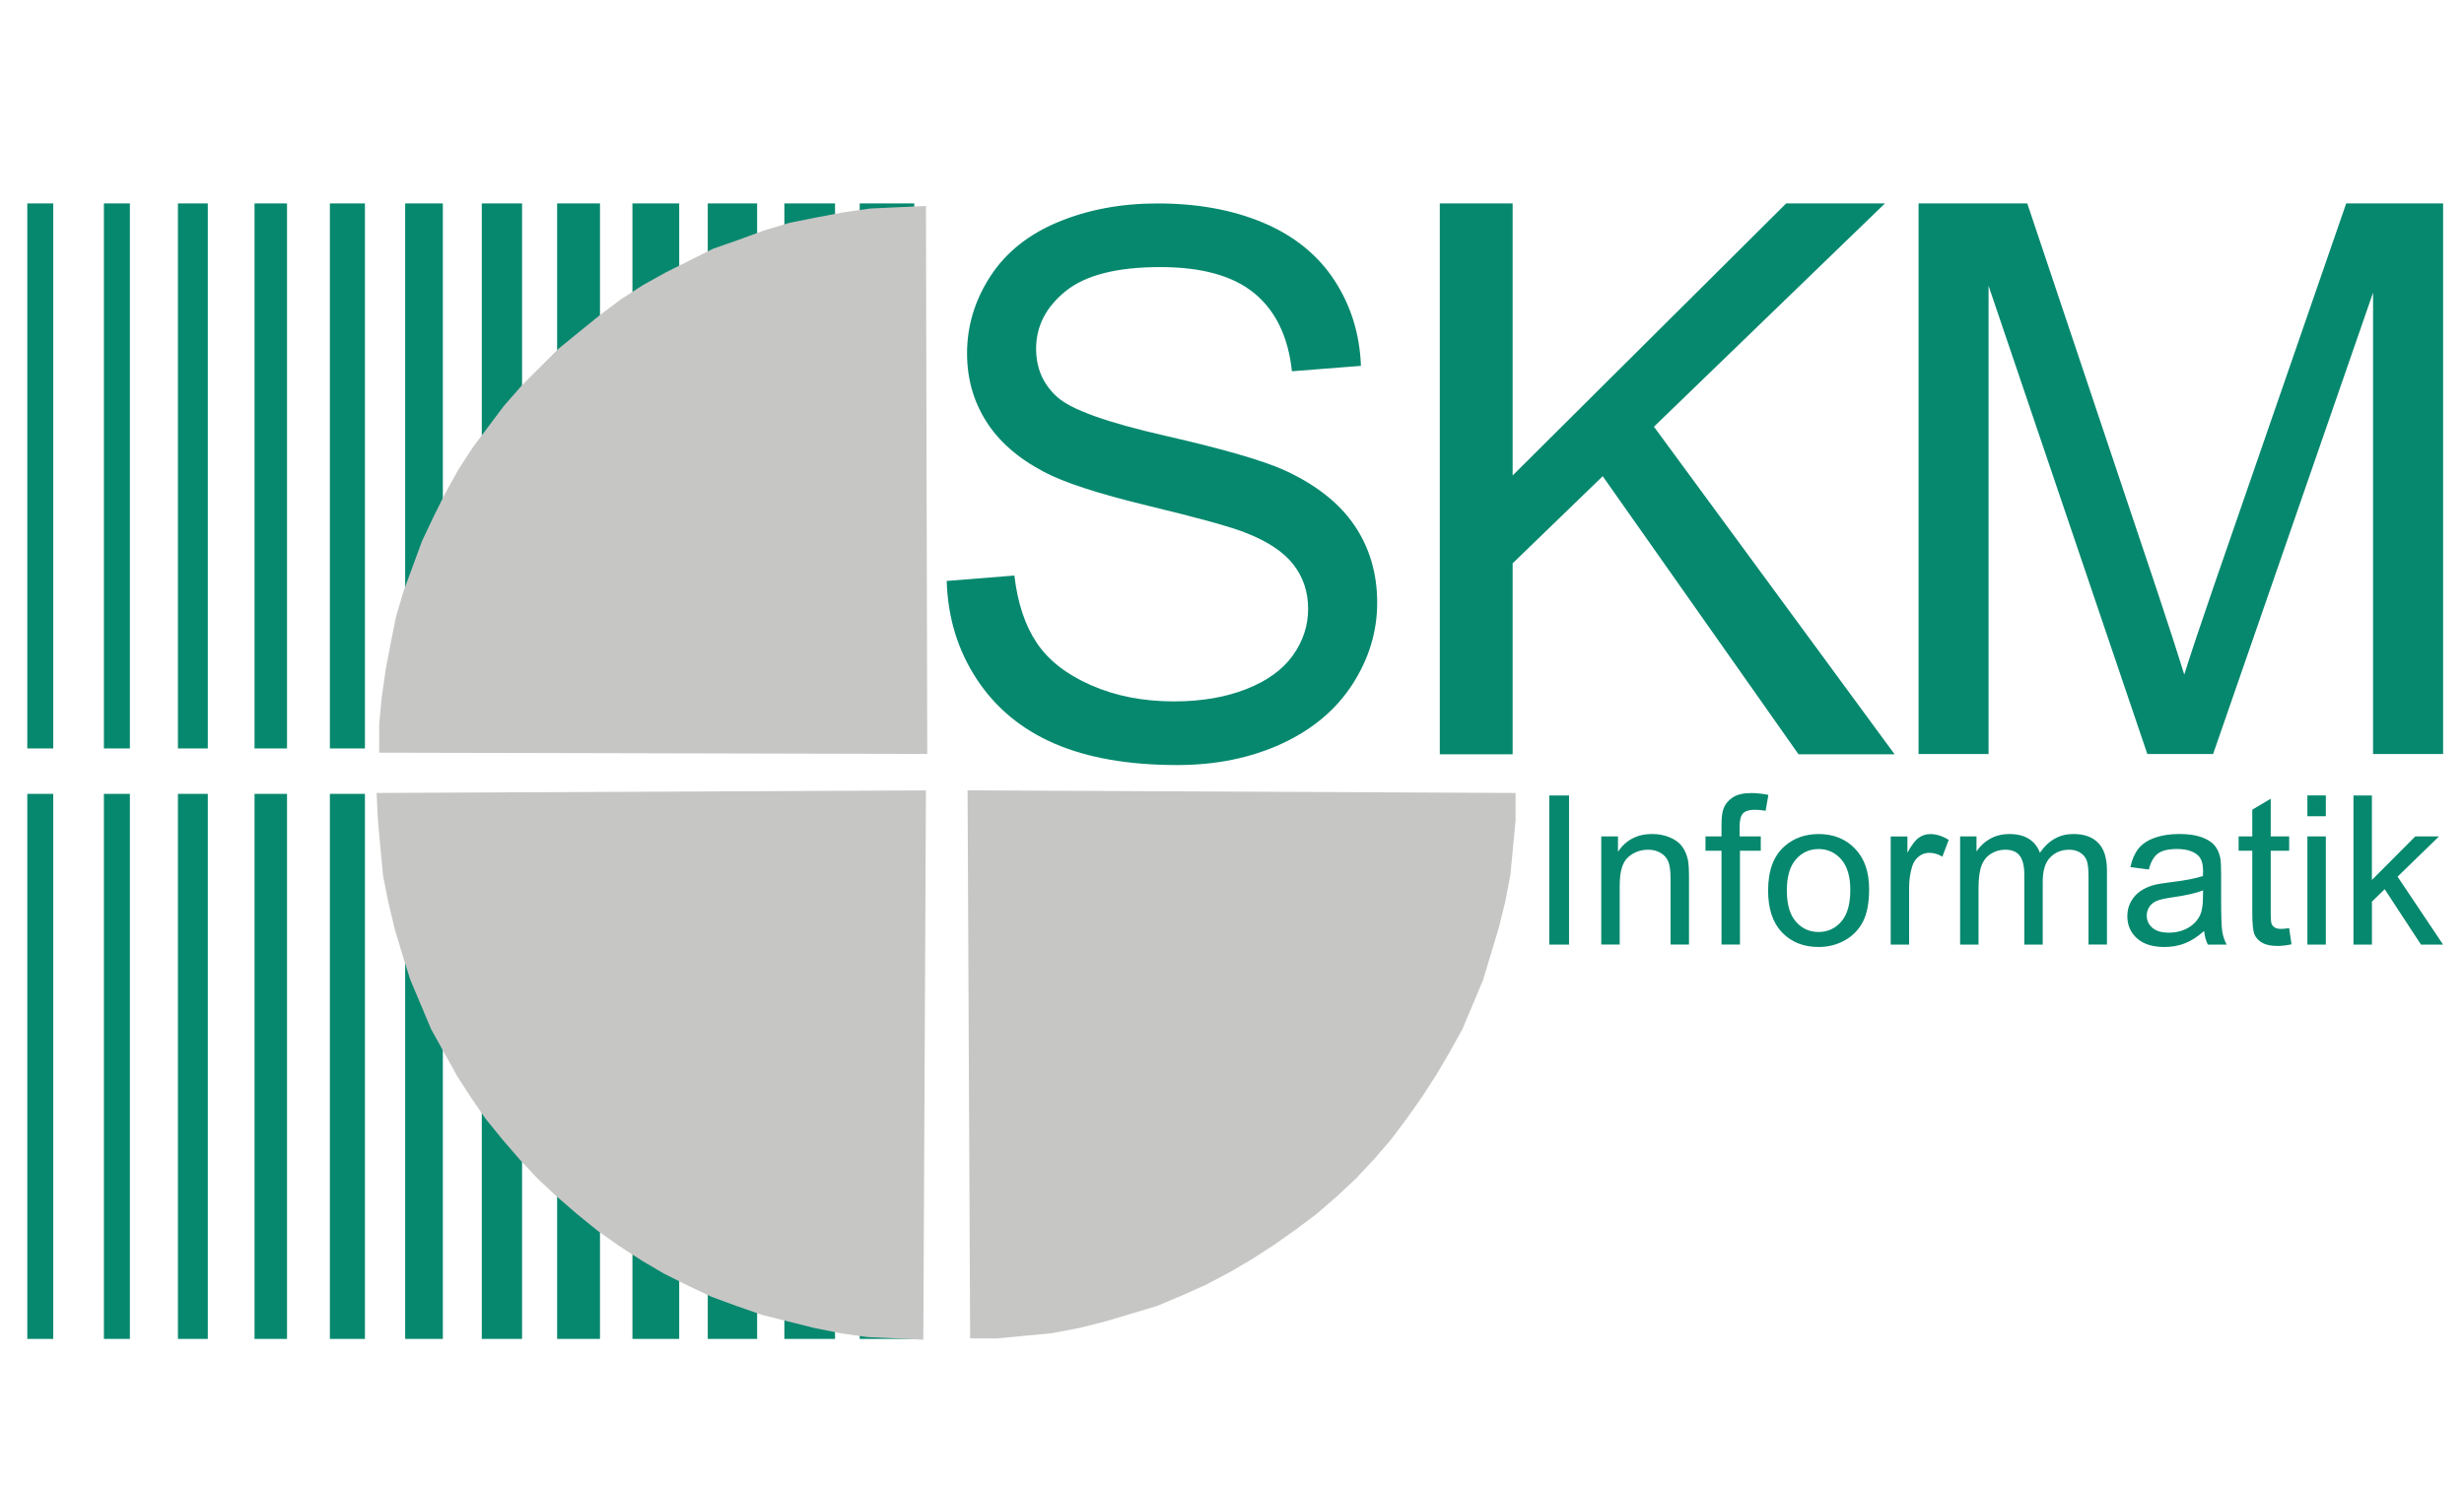
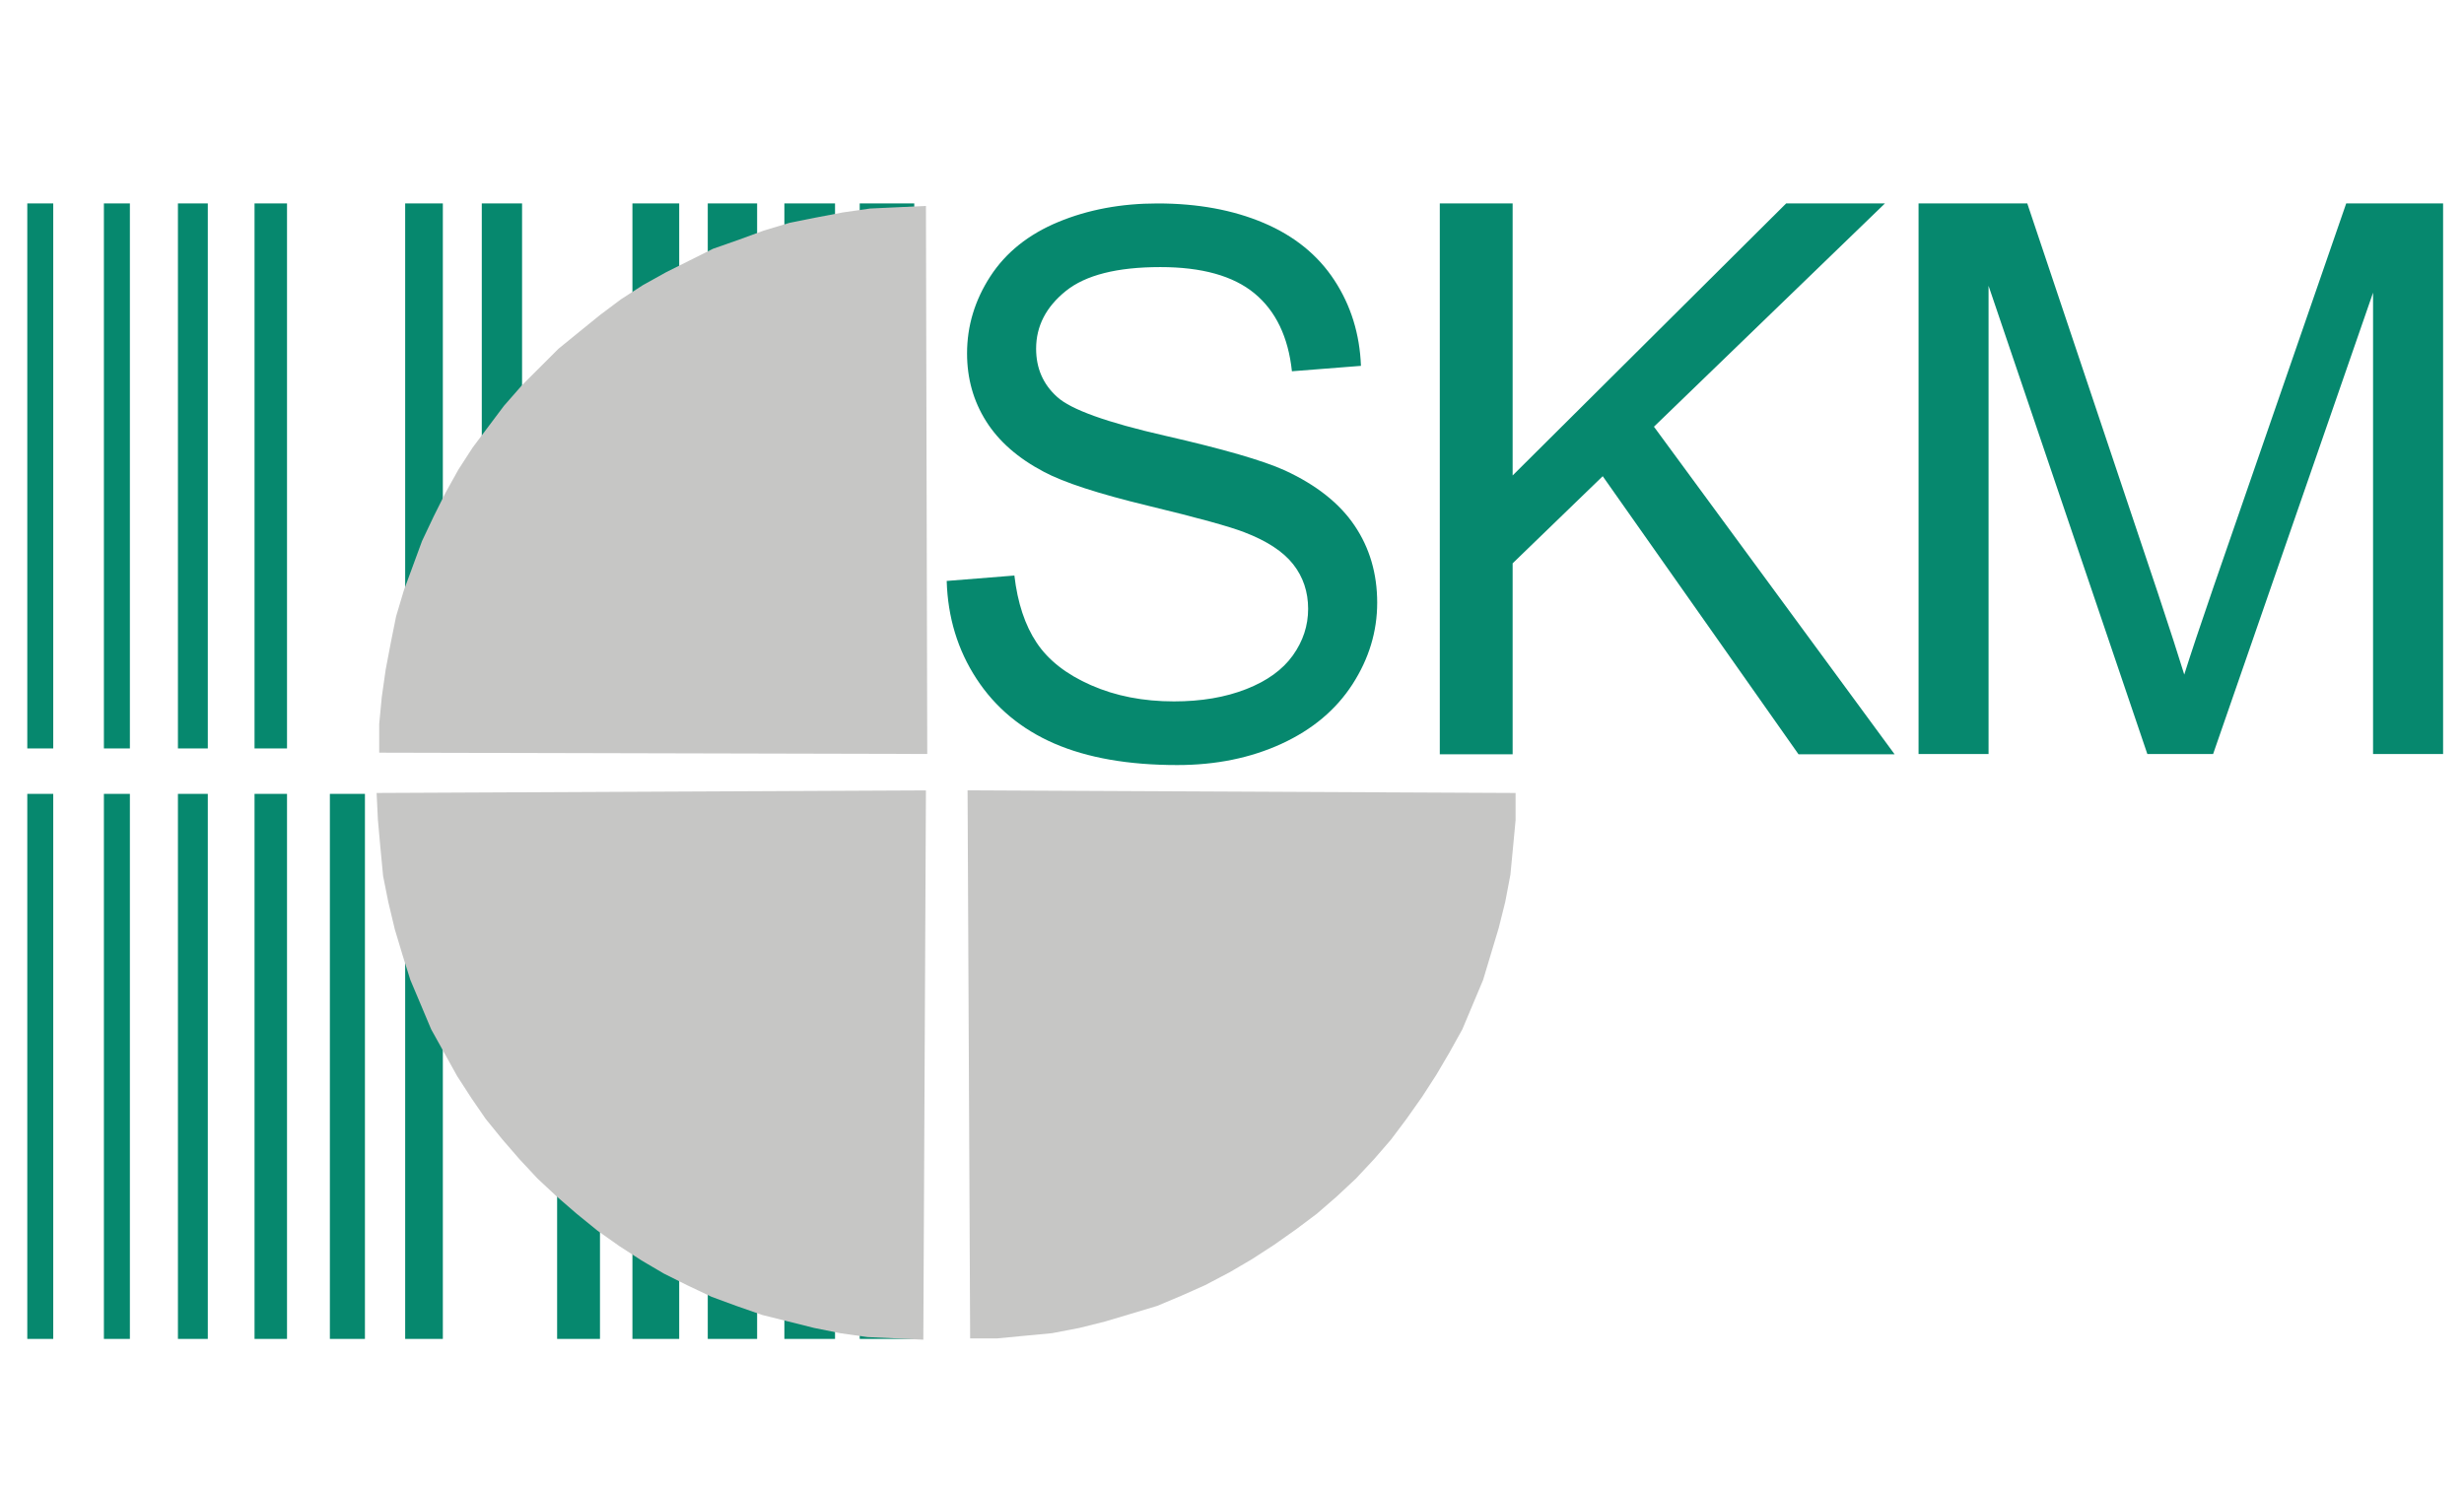
<svg xmlns="http://www.w3.org/2000/svg" version="1.1" id="Ebene_1" x="0px" y="0px" viewBox="0 0 660 400" style="enable-background:new 0 0 660 400;" xml:space="preserve">
  <style type="text/css">
	.st0{fill:#06886E;}
	.st1{fill:#C6C6C5;}
</style>
  <g>
    <polygon class="st0" points="14.26,212.67 14.26,358.68 7.31,358.68 7.31,212.67 14.26,212.67  " />
    <polygon class="st0" points="34.79,212.67 34.79,358.68 27.83,358.68 27.83,212.67 34.79,212.67  " />
    <polygon class="st0" points="55.66,212.67 55.66,358.68 47.66,358.68 47.66,212.67 55.66,212.67  " />
    <polygon class="st0" points="76.88,212.67 76.88,358.68 68.18,358.68 68.18,212.67 76.88,212.67  " />
    <polygon class="st0" points="97.75,212.67 97.75,358.68 88.36,358.68 88.36,212.67 97.75,212.67  " />
    <polygon class="st0" points="118.62,212.67 118.62,358.68 108.53,358.68 108.53,212.67 118.62,212.67  " />
-     <polygon class="st0" points="139.84,212.67 139.84,358.68 129.05,358.68 129.05,212.67 139.84,212.67  " />
    <polygon class="st0" points="160.71,212.67 160.71,358.68 149.23,358.68 149.23,212.67 160.71,212.67  " />
    <polygon class="st0" points="181.93,212.67 181.93,358.68 169.4,358.68 169.4,212.67 181.93,212.67  " />
    <polygon class="st0" points="202.8,212.67 202.8,358.68 189.58,358.68 189.58,212.67 202.8,212.67  " />
    <polygon class="st0" points="223.67,212.67 223.67,358.68 210.1,358.68 210.1,212.67 223.67,212.67  " />
    <polygon class="st0" points="244.89,212.67 244.89,358.68 230.28,358.68 230.28,212.67 244.89,212.67  " />
    <polygon class="st0" points="14.26,54.49 14.26,200.5 7.31,200.5 7.31,54.49 14.26,54.49  " />
    <polygon class="st0" points="34.79,54.49 34.79,200.5 27.83,200.5 27.83,54.49 34.79,54.49  " />
    <polygon class="st0" points="55.66,54.49 55.66,200.5 47.66,200.5 47.66,54.49 55.66,54.49  " />
    <polygon class="st0" points="76.88,54.49 76.88,200.5 68.18,200.5 68.18,54.49 76.88,54.49  " />
-     <polygon class="st0" points="97.75,54.49 97.75,200.5 88.36,200.5 88.36,54.49 97.75,54.49  " />
    <polygon class="st0" points="118.62,54.49 118.62,200.5 108.53,200.5 108.53,54.49 118.62,54.49  " />
    <polygon class="st0" points="139.84,54.49 139.84,200.5 129.05,200.5 129.05,54.49 139.84,54.49  " />
-     <polygon class="st0" points="160.71,54.49 160.71,200.5 149.23,200.5 149.23,54.49 160.71,54.49  " />
    <polygon class="st0" points="181.93,54.49 181.93,200.5 169.4,200.5 169.4,54.49 181.93,54.49  " />
    <polygon class="st0" points="202.8,54.49 202.8,200.5 189.58,200.5 189.58,54.49 202.8,54.49  " />
    <polygon class="st0" points="223.67,54.49 223.67,200.5 210.1,200.5 210.1,54.49 223.67,54.49  " />
    <polygon class="st0" points="244.89,54.49 244.89,200.5 230.28,200.5 230.28,54.49 244.89,54.49  " />
    <polygon class="st1" points="259.17,211.73 405.96,212.43 405.96,219.73 405.27,227.04 404.57,234.34 403.18,241.65 401.44,248.61    399.35,255.56 397.26,262.52 394.48,269.13 391.7,275.74 388.22,282 384.74,287.92 380.92,293.83 376.74,299.75 372.57,305.31    368.05,310.53 363.18,315.75 357.96,320.62 352.74,325.14 347.17,329.32 341.26,333.49 335.35,337.32 329.43,340.79 322.82,344.27    316.56,347.06 309.95,349.84 303,351.93 296.04,354.01 289.08,355.75 281.78,357.15 274.47,357.84 267.17,358.54 259.86,358.54    259.17,211.73  " />
    <polygon class="st1" points="248.02,211.73 100.88,212.43 101.23,219.73 101.92,227.38 102.62,234.69 104.01,241.65 105.75,248.95    107.84,255.91 109.92,262.52 112.71,269.13 115.49,275.74 118.97,282 122.44,288.26 126.27,294.18 130.1,299.75 134.62,305.31    139.14,310.53 144.01,315.75 149.23,320.62 154.45,325.14 160.01,329.66 165.93,333.84 171.84,337.66 177.75,341.14 184.01,344.27    190.62,347.41 197.23,349.84 204.19,352.27 211.15,354.01 218.1,355.75 225.06,357.15 232.37,358.19 240.02,358.54 247.32,358.89    248.02,211.73  " />
    <polygon class="st1" points="248.37,201.98 101.57,201.63 101.57,193.97 102.27,186.67 103.31,179.36 104.7,172.06 106.1,165.1    108.18,158.14 110.62,151.53 113.05,144.92 116.18,138.31 119.31,132.05 122.79,125.79 126.62,119.87 130.79,114.31 134.97,108.74    139.84,103.18 144.71,98.31 149.58,93.44 155.14,88.91 160.71,84.39 166.27,80.22 172.19,76.39 178.45,72.91 184.71,69.78    190.97,66.65 197.93,64.21 204.54,61.78 211.5,59.69 218.45,58.3 225.76,56.91 233.06,55.86 240.37,55.52 248.02,55.17    248.37,201.98  " />
    <polygon class="st0" points="405.17,202.06 405.17,150.91 429.3,127.57 481.74,202.06 507.48,202.06 443.02,114.31 504.9,54.49    478.44,54.49 405.17,127.37 405.17,54.49 385.66,54.49 385.66,202.06 405.17,202.06  " />
    <path class="st0" d="M532.65,201.98V76.56l42.53,125.43h17.62L635.64,78.4v123.59h18.76V54.49h-25.95l-35.49,102.59   c-3.58,10.39-6.21,18.27-7.89,23.63c-1.48-4.83-3.83-12.1-7.06-21.82l-34.99-104.4h-29.12v147.5H532.65L532.65,201.98z" />
    <path class="st0" d="M261.56,181.83c5.04,7.72,11.98,13.5,20.84,17.35c8.86,3.84,19.84,5.77,32.95,5.77   c10.34,0,19.64-1.9,27.9-5.69c8.27-3.8,14.6-9.11,19.02-15.95c4.41-6.84,6.62-14.12,6.62-21.85c0-7.79-2.02-14.68-6.05-20.65   c-4.03-5.98-10.28-10.92-18.73-14.81c-5.82-2.64-16.51-5.73-32.07-9.28c-15.57-3.55-25.2-7.01-28.88-10.39   c-3.76-3.38-5.63-7.68-5.63-12.92c0-6.03,2.65-11.18,7.95-15.45c5.3-4.27,13.74-6.41,25.33-6.41c11.12,0,19.53,2.35,25.22,7.05   c5.69,4.7,9.04,11.66,10.02,20.86l18.49-1.45c-0.33-8.54-2.7-16.19-7.12-22.94c-4.42-6.75-10.73-11.87-18.93-15.35   c-8.21-3.48-17.69-5.22-28.43-5.22c-9.76,0-18.63,1.66-26.6,4.97c-7.98,3.31-14.04,8.17-18.2,14.57   c-4.15,6.4-6.23,13.28-6.23,20.63c0,6.7,1.69,12.75,5.09,18.15c3.39,5.4,8.55,9.93,15.47,13.57c5.34,2.86,14.65,5.89,27.94,9.1   c13.3,3.21,21.88,5.58,25.77,7.1c6.06,2.32,10.42,5.18,13.09,8.58c2.67,3.4,4,7.39,4,11.94c0,4.5-1.37,8.66-4.1,12.48   c-2.73,3.82-6.89,6.83-12.49,9.02c-5.6,2.2-12.04,3.29-19.35,3.29c-8.23,0-15.63-1.44-22.21-4.34   c-6.58-2.89-11.43-6.68-14.56-11.37c-3.13-4.69-5.12-10.69-5.97-18.01l-18.13,1.45C253.87,165.38,256.52,174.12,261.56,181.83   L261.56,181.83z" />
-     <path class="st0" d="M420.28,253.05V213.1h-5.3v39.95H420.28L420.28,253.05z M433.85,253.05V237.2c0-3.72,0.75-6.24,2.26-7.57   c1.51-1.33,3.3-2,5.37-2c1.3,0,2.43,0.3,3.4,0.89c0.96,0.59,1.64,1.39,2.02,2.38c0.38,0.99,0.57,2.49,0.57,4.49v17.65h4.94v-17.81   c0-2.27-0.09-3.86-0.27-4.77c-0.29-1.4-0.8-2.61-1.52-3.63c-0.72-1.02-1.81-1.84-3.27-2.47c-1.46-0.63-3.05-0.94-4.79-0.94   c-4,0-7.05,1.58-9.17,4.75v-4.11h-4.48v28.98H433.85L433.85,253.05z M466.06,253.05v-25.14h5.58v-3.84h-5.67v-2.65   c0-1.73,0.31-2.91,0.92-3.54c0.62-0.63,1.67-0.95,3.16-0.95c0.91,0,1.87,0.09,2.89,0.27l0.73-4.26c-1.67-0.33-3.19-0.49-4.57-0.49   c-2.14,0-3.8,0.39-4.99,1.18c-1.19,0.79-2.01,1.81-2.48,3.07c-0.34,0.94-0.51,2.37-0.51,4.3v3.06h-4.29v3.84h4.29v25.14H466.06   L466.06,253.05z M477.33,249.79c2.5,2.6,5.76,3.9,9.81,3.9c2.52,0,4.85-0.59,6.98-1.77c2.13-1.18,3.75-2.84,4.87-4.98   c1.11-2.14,1.67-5.07,1.67-8.79c0-4.6-1.26-8.2-3.78-10.81c-2.52-2.61-5.76-3.91-9.74-3.91c-3.57,0-6.6,1.07-9.08,3.22   c-2.98,2.58-4.46,6.55-4.46,11.91C473.6,243.45,474.84,247.19,477.33,249.79L477.33,249.79z M481.05,230.21   c1.61-1.84,3.65-2.76,6.09-2.76c2.41,0,4.43,0.93,6.05,2.77c1.62,1.85,2.43,4.57,2.43,8.16c0,3.81-0.8,6.64-2.42,8.5   c-1.61,1.86-3.64,2.79-6.07,2.79c-2.45,0-4.48-0.92-6.09-2.77c-1.61-1.85-2.42-4.63-2.42-8.35   C478.62,234.83,479.43,232.05,481.05,230.21L481.05,230.21z M511.37,253.05v-15.19c0-2.08,0.27-3.99,0.81-5.74   c0.36-1.15,0.96-2.04,1.79-2.69c0.83-0.65,1.77-0.97,2.81-0.97c1.17,0,2.34,0.34,3.5,1.03l1.7-4.49c-1.67-1.04-3.32-1.56-4.93-1.56   c-1.12,0-2.15,0.33-3.08,0.97c-0.93,0.65-1.95,1.99-3.05,4.03v-4.36h-4.48v28.98H511.37L511.37,253.05z M529.96,253.05v-15.06   c0-2.64,0.26-4.66,0.79-6.07c0.53-1.4,1.37-2.47,2.54-3.2c1.17-0.73,2.44-1.09,3.82-1.09c1.81,0,3.11,0.55,3.91,1.64   c0.8,1.09,1.2,2.73,1.2,4.92v18.86h4.94v-16.86c0-2.99,0.67-5.16,2.02-6.52c1.34-1.36,3.04-2.04,5.08-2.04   c1.13,0,2.11,0.26,2.95,0.79c0.84,0.53,1.41,1.23,1.73,2.09c0.32,0.87,0.48,2.28,0.48,4.25v18.28h4.94v-19.88   c0-3.31-0.78-5.76-2.33-7.35c-1.55-1.59-3.77-2.39-6.65-2.39c-3.69,0-6.68,1.68-8.98,5.03c-0.57-1.58-1.54-2.82-2.91-3.7   c-1.38-0.88-3.13-1.32-5.28-1.32c-1.93,0-3.65,0.43-5.16,1.28c-1.51,0.85-2.72,1.98-3.63,3.39v-4.03h-4.39v28.98H529.96   L529.96,253.05z M591.39,253.05h5.03c-0.58-1.11-0.97-2.27-1.17-3.49c-0.2-1.21-0.3-4.11-0.3-8.68v-6.56c0-2.19-0.08-3.7-0.24-4.53   c-0.29-1.34-0.8-2.44-1.53-3.32c-0.73-0.88-1.87-1.6-3.42-2.18c-1.55-0.58-3.56-0.87-6.04-0.87c-2.5,0-4.69,0.34-6.58,1.02   c-1.9,0.68-3.34,1.65-4.34,2.9c-1,1.26-1.72,2.91-2.16,4.95l4.94,0.64c0.53-2.05,1.34-3.47,2.44-4.28c1.1-0.81,2.81-1.21,5.11-1.21   c2.47,0,4.34,0.56,5.59,1.68c0.93,0.82,1.39,2.24,1.39,4.26c0,0.18-0.01,0.61-0.03,1.29c-1.88,0.65-4.82,1.22-8.8,1.69   c-1.95,0.24-3.42,0.48-4.39,0.74c-1.32,0.36-2.5,0.9-3.55,1.61c-1.05,0.71-1.9,1.65-2.55,2.82c-0.65,1.17-0.97,2.47-0.97,3.88   c0,2.42,0.86,4.4,2.58,5.95c1.72,1.55,4.17,2.33,7.37,2.33c1.94,0,3.75-0.32,5.44-0.97c1.69-0.65,3.42-1.76,5.18-3.33   C590.53,250.79,590.87,252.01,591.39,253.05L591.39,253.05L591.39,253.05z M590.08,240.31c0,2.16-0.26,3.79-0.8,4.9   c-0.7,1.43-1.79,2.57-3.28,3.4c-1.49,0.83-3.18,1.24-5.09,1.24c-1.93,0-3.39-0.44-4.39-1.31c-1-0.87-1.5-1.96-1.5-3.27   c0-0.85,0.23-1.63,0.69-2.33c0.46-0.7,1.11-1.23,1.96-1.59c0.85-0.36,2.29-0.69,4.33-0.98c3.6-0.51,6.3-1.13,8.11-1.85   L590.08,240.31L590.08,240.31z M611.02,248.84c-0.73,0-1.29-0.12-1.68-0.35c-0.39-0.24-0.67-0.55-0.85-0.95   c-0.17-0.4-0.26-1.3-0.26-2.7v-16.93h4.94v-3.84h-4.94v-10.1l-4.94,2.94v7.16h-3.66v3.84h3.66v16.65c0,2.94,0.2,4.87,0.6,5.79   c0.4,0.92,1.09,1.66,2.07,2.22c0.98,0.56,2.36,0.84,4.14,0.84c1.09,0,2.32-0.15,3.7-0.44l-0.64-4.33   C612.28,248.78,611.56,248.84,611.02,248.84L611.02,248.84L611.02,248.84z M622.99,218.67v-5.58h-4.94v5.58H622.99L622.99,218.67z    M622.99,253.05v-28.98h-4.94v28.98H622.99L622.99,253.05z M635.34,253.05v-11.52l3.42-3.32l9.72,14.84h5.92l-12.19-18.2   l11.09-10.78h-6.35l-11.62,11.67V213.1h-4.94v39.95H635.34L635.34,253.05z" />
  </g>
</svg>